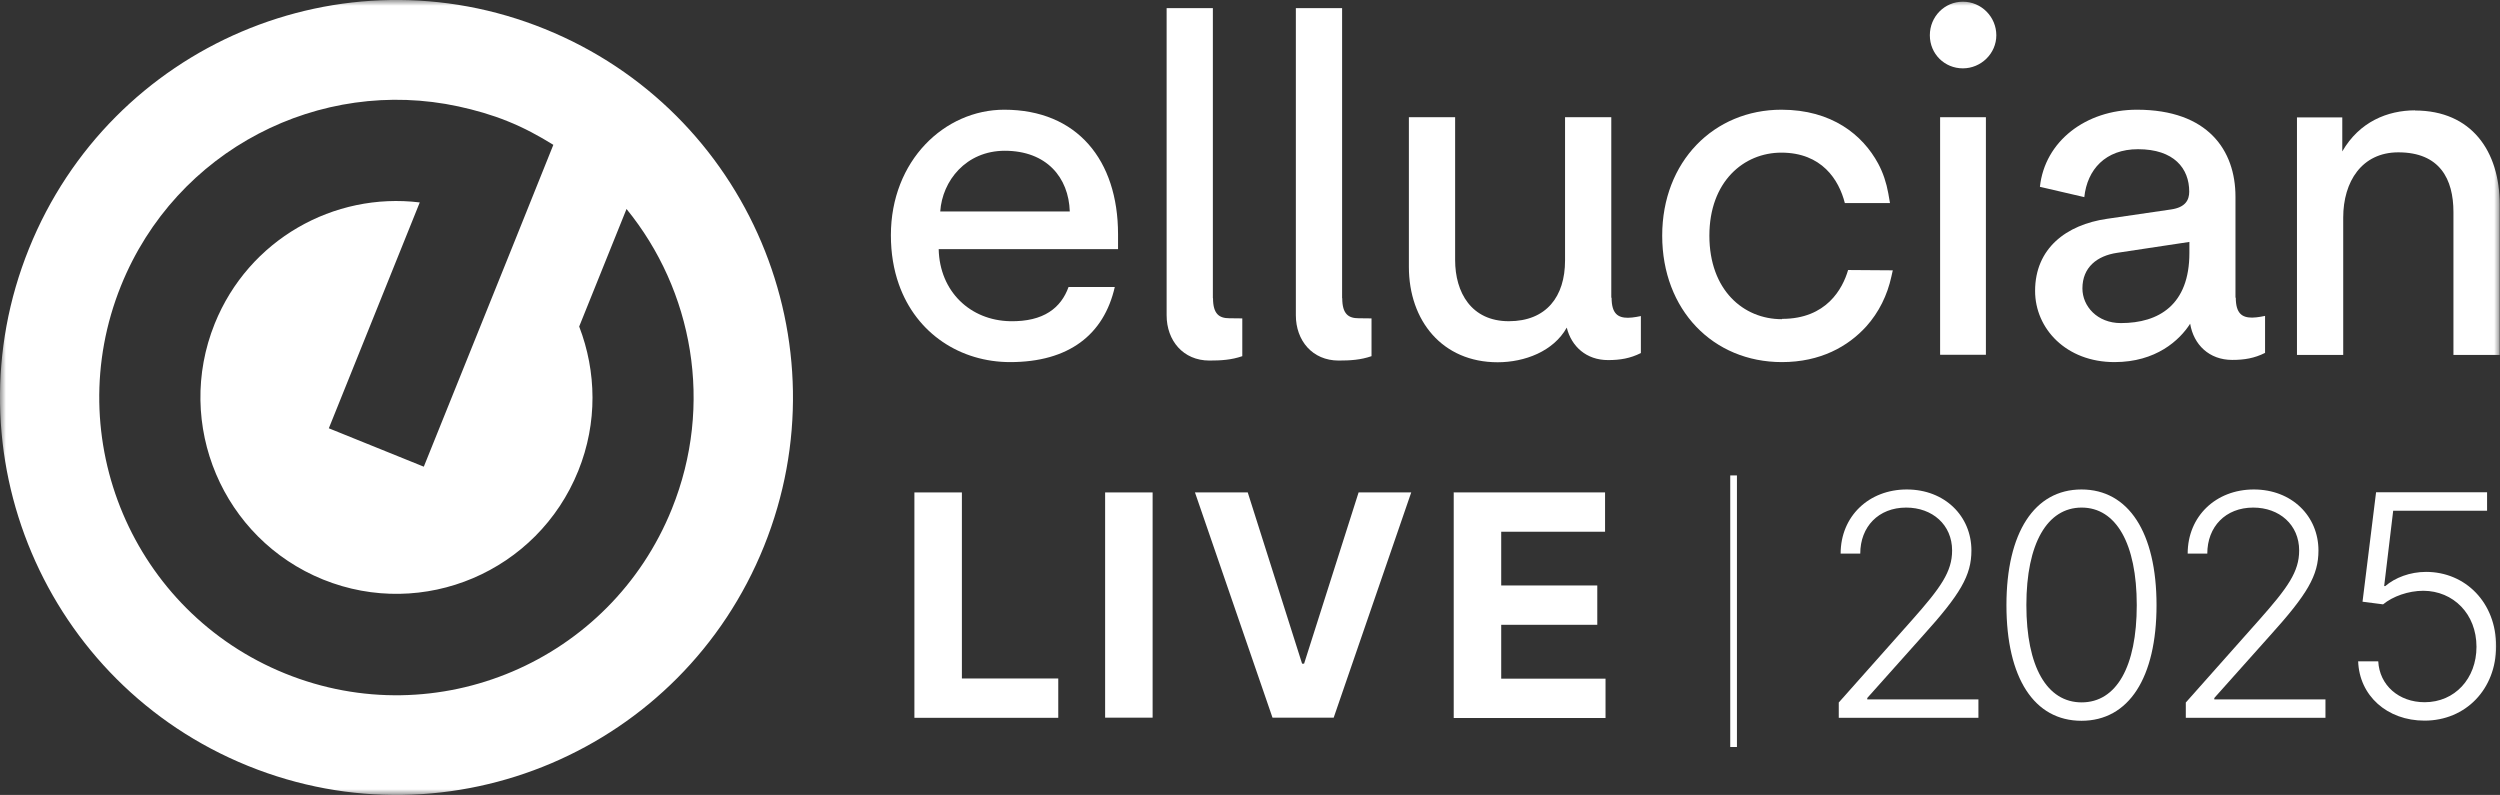
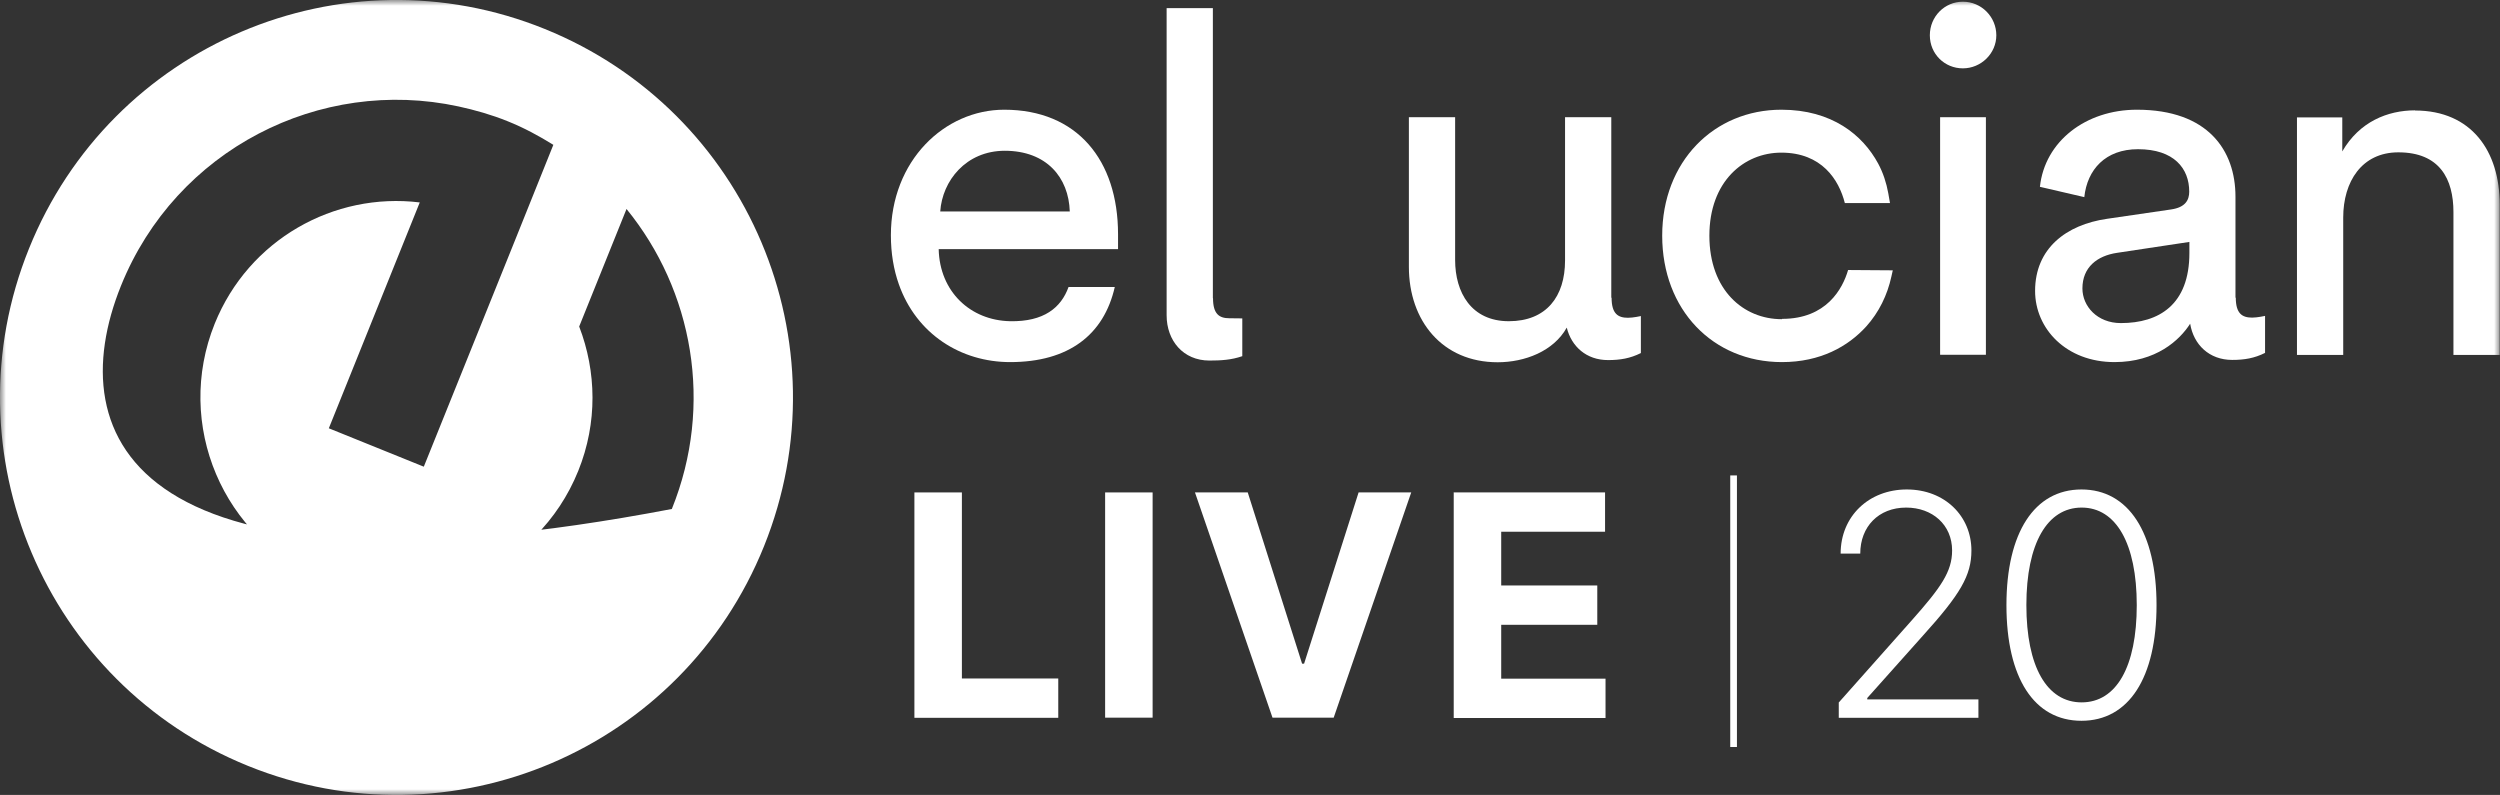
<svg xmlns="http://www.w3.org/2000/svg" width="217" height="69" viewBox="0 0 217 69" fill="none">
  <rect x="0" y="0" width="217" height="69" fill="#333333" stroke="none" />
  <g clip-path="url(#clip0_15020_2877)">
    <mask id="mask0_15020_2877" style="mask-type:luminance" maskUnits="userSpaceOnUse" x="0" y="0" width="217" height="69">
      <path d="M217 0H0V69H217V0Z" fill="white" />
    </mask>
    <g mask="url(#mask0_15020_2877)">
-       <path d="M47.3 2.52C29.678 -4.62 9.636 3.915 2.514 21.582C-4.608 39.235 3.906 59.34 21.529 66.48C39.151 73.62 59.193 65.084 66.315 47.418C73.437 29.751 64.923 9.659 47.3 2.52ZM58.315 44.18C52.976 57.416 37.948 63.811 24.745 58.459C11.541 53.108 5.163 38.042 10.501 24.806C15.271 12.979 27.772 6.638 39.8 9.239C41.232 9.551 42.665 9.957 44.07 10.526C45.489 11.095 46.787 11.8 48.03 12.572L44.679 20.918L36.786 40.508L28.542 37.175L36.435 17.571C28.988 16.664 21.582 20.796 18.636 28.098C15.123 36.823 19.326 46.767 28.042 50.303C36.746 53.826 46.665 49.612 50.192 40.874C51.882 36.688 51.774 32.244 50.273 28.342L54.382 18.14C60.139 25.199 61.977 35.116 58.315 44.18Z" fill="white" />
+       <path d="M47.3 2.52C29.678 -4.62 9.636 3.915 2.514 21.582C-4.608 39.235 3.906 59.34 21.529 66.48C39.151 73.62 59.193 65.084 66.315 47.418C73.437 29.751 64.923 9.659 47.3 2.52ZM58.315 44.18C11.541 53.108 5.163 38.042 10.501 24.806C15.271 12.979 27.772 6.638 39.8 9.239C41.232 9.551 42.665 9.957 44.07 10.526C45.489 11.095 46.787 11.8 48.03 12.572L44.679 20.918L36.786 40.508L28.542 37.175L36.435 17.571C28.988 16.664 21.582 20.796 18.636 28.098C15.123 36.823 19.326 46.767 28.042 50.303C36.746 53.826 46.665 49.612 50.192 40.874C51.882 36.688 51.774 32.244 50.273 28.342L54.382 18.14C60.139 25.199 61.977 35.116 58.315 44.18Z" fill="white" />
      <path d="M79.37 42.743H83.492V58.892H91.857V62.306H79.37V42.757V42.743Z" fill="white" />
      <path d="M100.047 62.293H95.925V42.743H100.047V62.293Z" fill="white" />
      <path d="M113.021 57.605H113.196L117.926 42.743H122.494L115.764 62.293H110.453L103.723 42.743H108.304L113.021 57.605Z" fill="white" />
      <path d="M126.17 42.743H139.319V46.157H130.305V50.818H138.644V54.232H130.305V58.906H139.36V62.32H126.183V42.77L126.17 42.743Z" fill="white" />
      <path d="M159.591 60.993L165.97 53.812C168.456 51.008 169.443 49.626 169.443 47.783C169.443 45.548 167.727 44.058 165.456 44.058C163.051 44.058 161.47 45.724 161.47 48.054H159.767C159.767 44.816 162.213 42.486 165.51 42.486C168.808 42.486 171.119 44.803 171.119 47.783C171.119 49.951 170.159 51.577 166.916 55.167L162.078 60.586V60.708H171.727V62.307H159.605V60.993H159.591Z" fill="white" />
      <path d="M174.159 52.525C174.159 46.225 176.592 42.486 180.673 42.486C184.755 42.486 187.187 46.225 187.187 52.525C187.187 58.825 184.782 62.564 180.673 62.564C176.565 62.564 174.159 58.852 174.159 52.525ZM185.471 52.525C185.471 47.174 183.674 44.058 180.687 44.058C177.7 44.058 175.889 47.174 175.889 52.525C175.889 57.877 177.673 60.966 180.687 60.966C183.701 60.966 185.471 57.877 185.471 52.525Z" fill="white" />
-       <path d="M189.715 60.993L196.093 53.812C198.58 51.008 199.567 49.626 199.567 47.783C199.567 45.548 197.85 44.058 195.58 44.058C193.174 44.058 191.593 45.724 191.593 48.054H189.89C189.89 44.816 192.336 42.486 195.634 42.486C198.931 42.486 201.242 44.803 201.242 47.783C201.242 49.951 200.283 51.577 197.039 55.167L192.201 60.586V60.708H201.85V62.307H189.728V60.993H189.715Z" fill="white" />
-       <path d="M204.702 57.403H206.432C206.54 59.476 208.216 60.953 210.459 60.953C213.081 60.953 214.959 58.893 214.959 56.143C214.959 53.284 212.946 51.293 210.351 51.279C209.04 51.279 207.689 51.767 206.851 52.458L205.067 52.228L206.243 42.73H215.878V44.329H207.729L206.945 50.873H207.04C207.891 50.141 209.189 49.64 210.581 49.64C214.013 49.64 216.676 52.322 216.662 56.102C216.662 59.801 214.04 62.551 210.446 62.551C207.202 62.551 204.783 60.383 204.688 57.389L204.702 57.403Z" fill="white" />
      <path d="M150.766 41.267H150.185V64.84H150.766V41.267Z" fill="white" />
      <path d="M87.681 27.881C84.221 27.813 81.559 25.307 81.478 21.622H97.046C97.046 21.27 97.046 20.849 97.046 20.335C97.046 13.899 93.492 9.523 87.168 9.523C81.992 9.523 77.329 13.94 77.329 20.416C77.329 21.988 77.572 23.41 78.018 24.67C79.546 29.005 83.411 31.43 87.681 31.43C92.763 31.43 95.817 29.06 96.763 24.914H92.749C92.1 26.716 90.6 27.935 87.681 27.881ZM87.208 13.086C90.844 13.086 92.763 15.403 92.857 18.357H81.613C81.789 15.701 83.843 13.086 87.222 13.086" fill="white" />
      <path d="M154.658 27.705C151.32 27.705 148.374 25.171 148.374 20.457C148.374 15.742 151.374 13.249 154.618 13.249C158.132 13.249 159.618 15.606 160.132 17.625H164.051L163.902 16.772C163.74 15.877 163.456 14.997 163.024 14.197C161.686 11.718 159.01 9.523 154.631 9.523C148.766 9.523 144.279 14.021 144.279 20.457C144.279 26.892 148.685 31.43 154.672 31.43C158.01 31.43 160.415 30.076 161.997 28.328C163.091 27.109 163.821 25.618 164.172 24.006L164.294 23.464L160.415 23.437C159.942 25.063 158.537 27.678 154.685 27.678" fill="white" />
      <path d="M170.376 0.148C168.794 0.148 167.51 1.435 167.51 3.061C167.51 4.687 168.794 5.933 170.376 5.933C171.957 5.933 173.281 4.646 173.281 3.061C173.281 1.476 171.997 0.148 170.376 0.148Z" fill="white" />
      <path d="M172.376 10.174H168.402V30.794H172.376V10.174Z" fill="white" />
      <path d="M209.635 9.578C207.243 9.578 204.796 10.567 203.31 13.141V10.188H199.377V30.808H203.391V18.886C203.391 15.756 205.013 13.223 208.175 13.223C211.77 13.223 212.959 15.539 212.959 18.411V30.808H216.973V17.734C216.973 13.141 214.54 9.592 209.621 9.592" fill="white" />
      <path d="M194.039 25.835V22.191V17.07C194.039 13.046 191.647 9.523 185.484 9.523C181.038 9.523 177.484 12.274 177.065 16.216L180.917 17.11C181.173 14.712 182.754 12.951 185.579 12.951C188.701 12.951 190.025 14.617 190.025 16.636C190.025 17.368 189.687 18.004 188.444 18.181L182.89 18.993C179.335 19.508 176.646 21.568 176.646 25.253C176.646 28.518 179.335 31.43 183.538 31.43C187.147 31.43 189.187 29.534 190.106 28.098C190.404 29.913 191.755 31.241 193.755 31.241C194.823 31.241 195.688 31.092 196.607 30.631V27.42C196.607 27.42 195.944 27.569 195.485 27.569C194.62 27.569 194.066 27.217 194.066 25.835M190.039 21.96C190.039 26.458 187.39 28.044 184.092 28.044C182.038 28.044 180.754 26.58 180.754 25.036C180.754 23.193 182.038 22.204 183.755 21.947L190.039 20.999V21.947V21.96Z" fill="white" />
      <path d="M139.86 25.835V22.191V10.174H135.846V22.611C135.846 25.74 134.224 27.881 130.967 27.881C127.711 27.881 126.305 25.388 126.305 22.57V10.174H122.291V23.166C122.291 27.84 125.197 31.444 129.994 31.444C132.346 31.444 134.846 30.496 135.995 28.436C136.4 30.076 137.698 31.255 139.576 31.255C140.644 31.255 141.509 31.105 142.428 30.645V27.434C142.428 27.434 141.765 27.583 141.306 27.583C140.441 27.583 139.887 27.231 139.887 25.849" fill="white" />
      <path d="M105.277 25.876V22.232V0.704H101.263V26.174V27.366C101.263 29.561 102.695 31.296 104.979 31.296C105.993 31.296 106.885 31.241 107.831 30.916V27.637C107.831 27.637 107.169 27.624 106.709 27.624C105.844 27.624 105.29 27.272 105.29 25.89" fill="white" />
-       <path d="M116.494 25.876V22.232V0.704H112.48V26.174V27.366C112.48 29.561 113.913 31.296 116.196 31.296C117.21 31.296 118.102 31.241 119.048 30.916V27.637C119.048 27.637 118.386 27.624 117.926 27.624C117.061 27.624 116.507 27.272 116.507 25.89" fill="white" />
    </g>
  </g>
  <defs>
    <clipPath id="clip0_15020_2877">
      <rect width="217" height="69" fill="white" />
    </clipPath>
  </defs>
</svg>